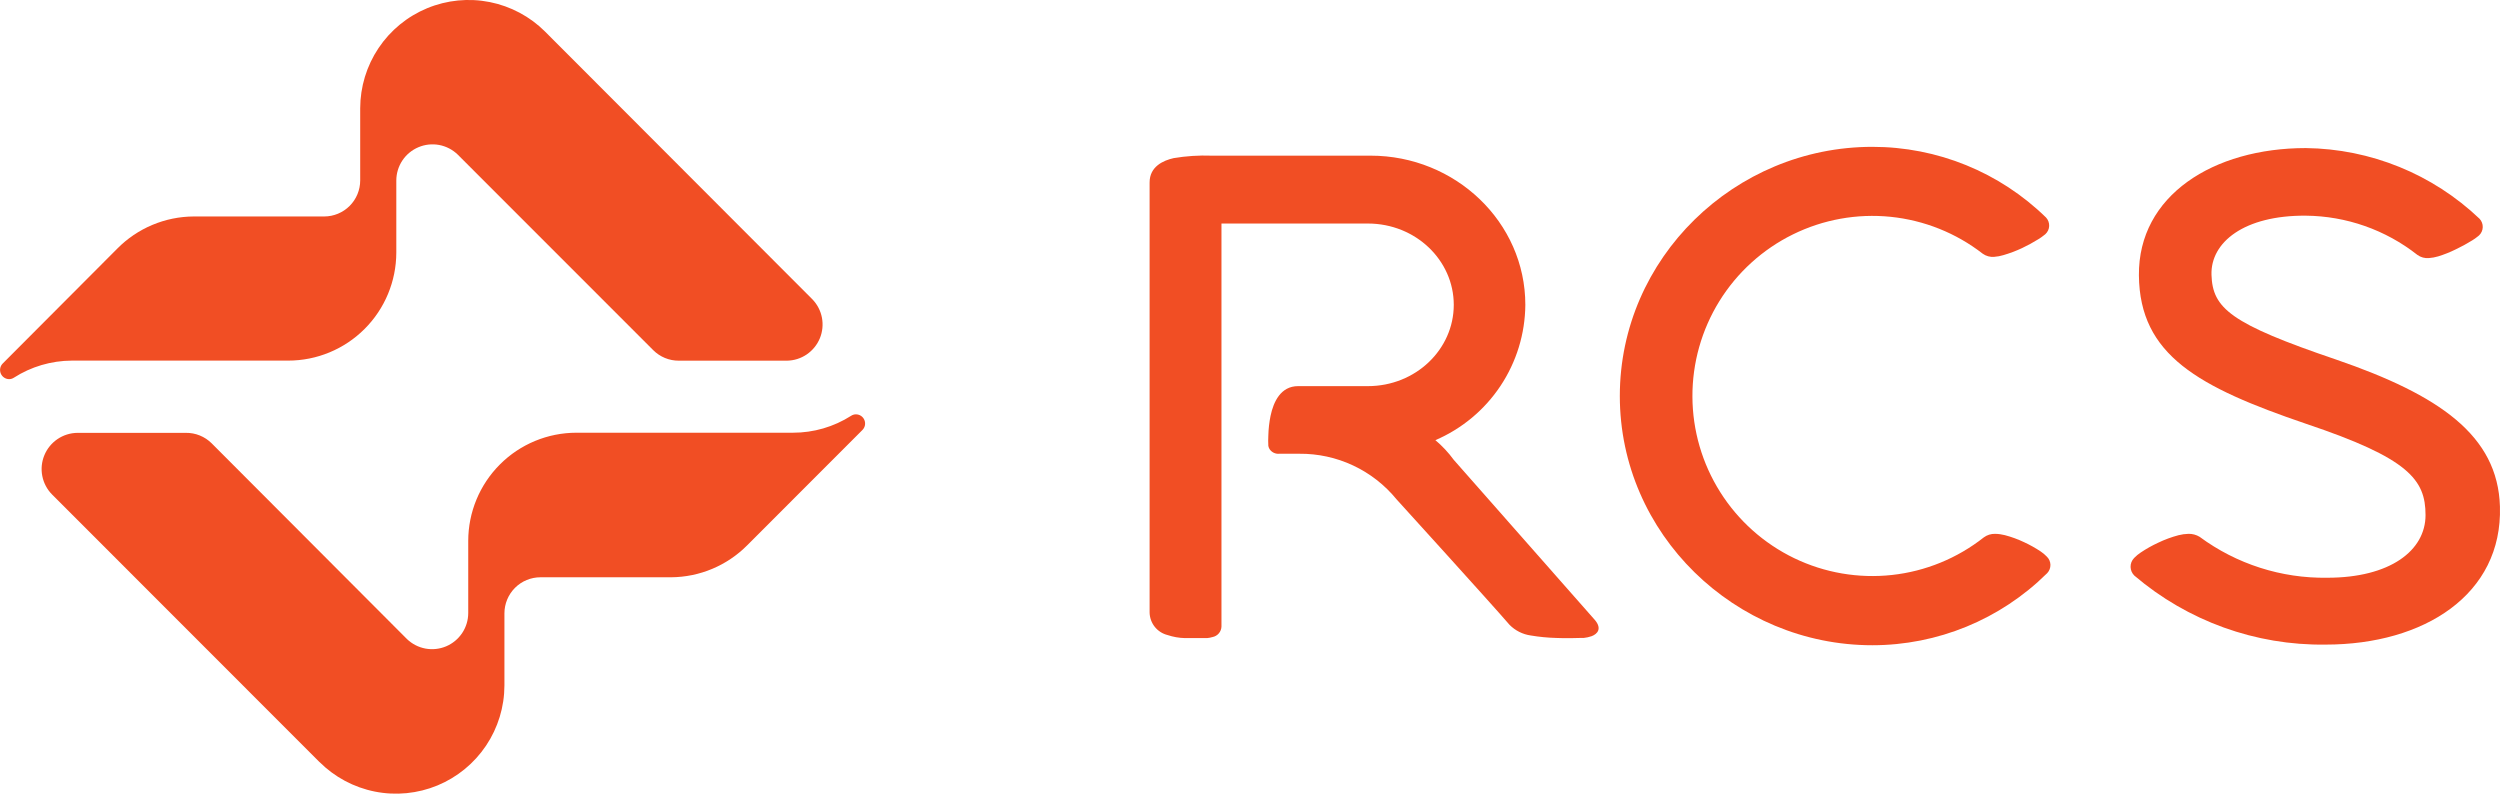
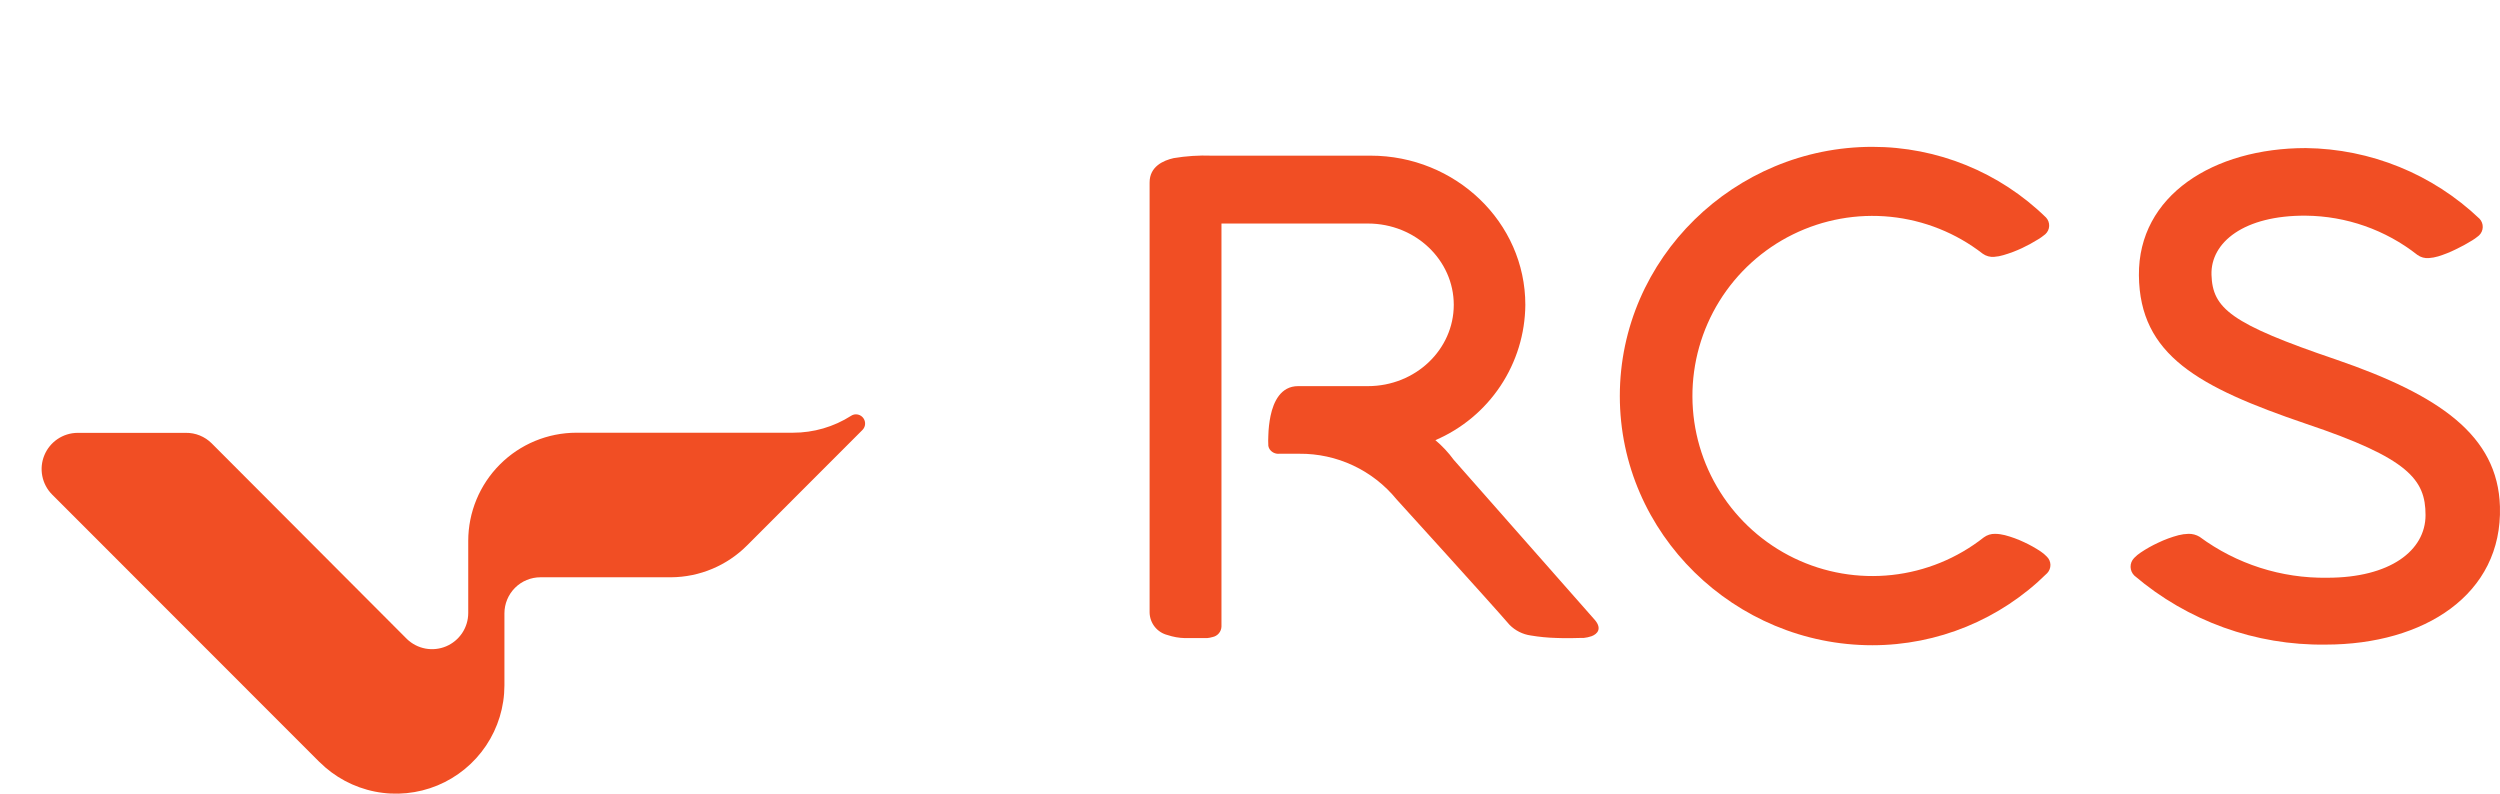
<svg xmlns="http://www.w3.org/2000/svg" width="126" height="40" viewBox="0 0 126 40" fill="none">
  <g clip-path="url(#clip0_714_3254)">
    <path d="M111.459 13.85C111.512 15.539 112.406 16.312 117.752 18.126C122.927 19.907 125.89 21.935 125.997 25.529C126.129 29.957 122.186 32.488 117.207 32.488C113.681 32.536 110.257 31.3 107.573 29.012C107.514 28.955 107.467 28.887 107.434 28.813C107.401 28.738 107.383 28.657 107.381 28.575C107.379 28.493 107.393 28.412 107.423 28.335C107.453 28.259 107.497 28.189 107.554 28.13L107.573 28.11C107.67 28.011 107.777 27.922 107.894 27.846C108.172 27.659 108.465 27.495 108.77 27.354C109.098 27.196 109.44 27.07 109.792 26.976C109.959 26.933 110.13 26.909 110.301 26.905C110.498 26.901 110.692 26.953 110.86 27.055C112.722 28.43 114.983 29.154 117.296 29.118C120.455 29.118 122.247 27.753 122.247 25.961C122.247 24.169 121.392 23.093 116.227 21.36C110.8 19.51 107.838 17.904 107.801 13.877C107.764 9.851 111.559 7.463 116.214 7.463C119.478 7.501 122.607 8.774 124.971 11.027C125.077 11.141 125.135 11.293 125.13 11.45C125.126 11.606 125.06 11.755 124.946 11.863C124.928 11.88 124.909 11.896 124.889 11.91C124.797 11.986 124.699 12.055 124.597 12.117C124.331 12.282 124.057 12.432 123.774 12.566C123.487 12.709 123.188 12.828 122.881 12.922C122.73 12.967 122.575 12.996 122.418 13.007C122.212 13.026 122.006 12.969 121.838 12.848C120.233 11.584 118.256 10.889 116.214 10.87C113.108 10.846 111.409 12.211 111.459 13.85Z" fill="#F14E24" />
    <path d="M65.487 22.869H64.476C64.38 22.878 64.284 22.861 64.198 22.82C64.111 22.778 64.038 22.714 63.985 22.634C63.955 22.584 63.935 22.53 63.924 22.473C63.914 22.3 63.914 22.126 63.924 21.953C63.932 21.62 63.969 21.288 64.035 20.962C64.184 20.249 64.551 19.461 65.422 19.461H68.939C71.354 19.461 73.27 17.605 73.27 15.364C73.27 13.122 71.354 11.266 68.939 11.266H61.562V31.578C61.558 31.704 61.511 31.825 61.43 31.921C61.348 32.017 61.237 32.082 61.114 32.107C61.023 32.134 60.93 32.152 60.836 32.16H59.718C59.422 32.153 59.129 32.102 58.848 32.007C58.593 31.944 58.366 31.799 58.202 31.595C58.038 31.39 57.946 31.136 57.94 30.874V9.195C57.94 8.393 58.628 8.087 59.155 7.969C59.784 7.864 60.422 7.822 61.06 7.845H69.077C73.35 7.845 76.877 11.194 76.877 15.367C76.865 16.821 76.43 18.24 75.624 19.451C74.819 20.661 73.679 21.611 72.343 22.184C72.69 22.476 73.001 22.809 73.268 23.175L80.392 31.259C80.748 31.69 80.509 31.954 80.217 32.064C80.087 32.109 79.952 32.139 79.815 32.153H79.617C79.617 32.153 78.905 32.178 78.442 32.153C78.008 32.142 77.576 32.1 77.149 32.028C76.743 31.971 76.368 31.782 76.08 31.49C75.19 30.453 70.382 25.162 70.382 25.162C69.789 24.438 69.042 23.856 68.195 23.459C67.348 23.062 66.422 22.861 65.487 22.869Z" fill="#F14E24" />
    <path d="M103.029 11.847C102.936 11.923 102.839 11.992 102.737 12.054C102.471 12.219 102.197 12.369 101.914 12.503C101.609 12.646 101.294 12.765 100.97 12.859C100.82 12.905 100.665 12.933 100.508 12.945C100.301 12.963 100.095 12.906 99.927 12.785C98.584 11.742 96.975 11.099 95.283 10.927C93.592 10.756 91.886 11.063 90.361 11.815C88.836 12.566 87.553 13.731 86.657 15.177C85.762 16.623 85.291 18.292 85.298 19.993C85.305 21.694 85.789 23.359 86.696 24.797C87.602 26.236 88.895 27.391 90.426 28.131C91.957 28.87 93.665 29.164 95.355 28.979C97.045 28.794 98.649 28.137 99.984 27.084C100.15 26.962 100.352 26.899 100.557 26.906C100.722 26.908 100.886 26.931 101.046 26.972C101.38 27.06 101.706 27.179 102.018 27.328C102.308 27.462 102.586 27.618 102.852 27.795C102.963 27.869 103.065 27.955 103.157 28.051C103.271 28.159 103.337 28.306 103.342 28.462C103.346 28.618 103.289 28.769 103.182 28.883C103.174 28.891 103.166 28.899 103.157 28.907C100.815 31.221 97.656 32.52 94.364 32.52C87.441 32.52 81.639 26.908 81.639 19.959C81.639 13.01 87.43 7.401 94.364 7.401C97.637 7.398 100.781 8.677 103.122 10.965C103.174 11.022 103.215 11.089 103.242 11.162C103.269 11.235 103.281 11.312 103.278 11.39C103.275 11.467 103.257 11.544 103.224 11.614C103.191 11.684 103.145 11.748 103.088 11.8C103.069 11.817 103.049 11.833 103.029 11.847V11.847Z" fill="#F14E24" />
    <path d="M16.099 38.405L2.624 24.922C2.372 24.668 2.201 24.344 2.132 23.993C2.062 23.641 2.098 23.277 2.235 22.946C2.371 22.614 2.602 22.331 2.898 22.13C3.195 21.929 3.544 21.82 3.902 21.816H9.369C9.61 21.813 9.849 21.858 10.072 21.949C10.295 22.04 10.498 22.174 10.669 22.345L20.511 32.209C20.769 32.456 21.093 32.623 21.444 32.688C21.795 32.753 22.158 32.713 22.487 32.574C22.815 32.435 23.096 32.202 23.294 31.904C23.492 31.607 23.598 31.258 23.599 30.901V27.265C23.599 25.819 24.173 24.431 25.196 23.408C26.218 22.384 27.605 21.81 29.051 21.809H39.962C41.003 21.811 42.023 21.514 42.9 20.954C42.971 20.908 43.054 20.883 43.139 20.883C43.23 20.883 43.32 20.91 43.396 20.961C43.472 21.012 43.532 21.085 43.566 21.17C43.601 21.255 43.61 21.349 43.592 21.439C43.573 21.528 43.528 21.611 43.463 21.675L37.668 27.474C36.65 28.503 35.265 29.087 33.818 29.095H27.24C26.758 29.095 26.296 29.286 25.956 29.627C25.615 29.968 25.424 30.43 25.423 30.912V34.547C25.421 35.627 25.099 36.682 24.498 37.579C23.897 38.476 23.044 39.174 22.047 39.587C21.049 39.999 19.952 40.107 18.894 39.896C17.835 39.685 16.863 39.165 16.099 38.402V38.405Z" fill="#F14E24" />
-     <path d="M27.478 1.599L40.941 15.082C41.189 15.337 41.358 15.659 41.425 16.009C41.492 16.359 41.456 16.721 41.32 17.051C41.184 17.38 40.954 17.662 40.66 17.863C40.365 18.063 40.019 18.173 39.663 18.178H34.21C33.971 18.179 33.735 18.133 33.514 18.042C33.294 17.951 33.093 17.818 32.924 17.649L23.066 7.788C22.809 7.54 22.484 7.372 22.132 7.306C21.781 7.241 21.418 7.28 21.088 7.42C20.759 7.559 20.477 7.792 20.279 8.09C20.081 8.388 19.975 8.738 19.974 9.096V12.731C19.971 14.176 19.396 15.56 18.373 16.581C17.351 17.602 15.966 18.175 14.522 18.175H3.617C2.581 18.18 1.568 18.479 0.696 19.038C0.625 19.084 0.542 19.109 0.458 19.109C0.368 19.108 0.28 19.08 0.205 19.029C0.131 18.979 0.073 18.907 0.038 18.824C0.004 18.74 -0.006 18.649 0.011 18.56C0.028 18.471 0.071 18.39 0.133 18.325L5.91 12.531C6.415 12.02 7.015 11.614 7.677 11.336C8.339 11.058 9.049 10.913 9.767 10.91H16.338C16.82 10.91 17.282 10.718 17.623 10.377C17.963 10.037 18.154 9.574 18.154 9.092V5.457C18.156 4.377 18.477 3.322 19.078 2.424C19.678 1.526 20.532 0.827 21.529 0.414C22.527 0.001 23.624 -0.107 24.683 0.104C25.742 0.315 26.715 0.835 27.478 1.598V1.599Z" fill="#F14E24" />
  </g>
  <defs>
    <clipPath id="clip0_714_3254">
      <rect width="126" height="40" fill="white" />
    </clipPath>
  </defs>
</svg>